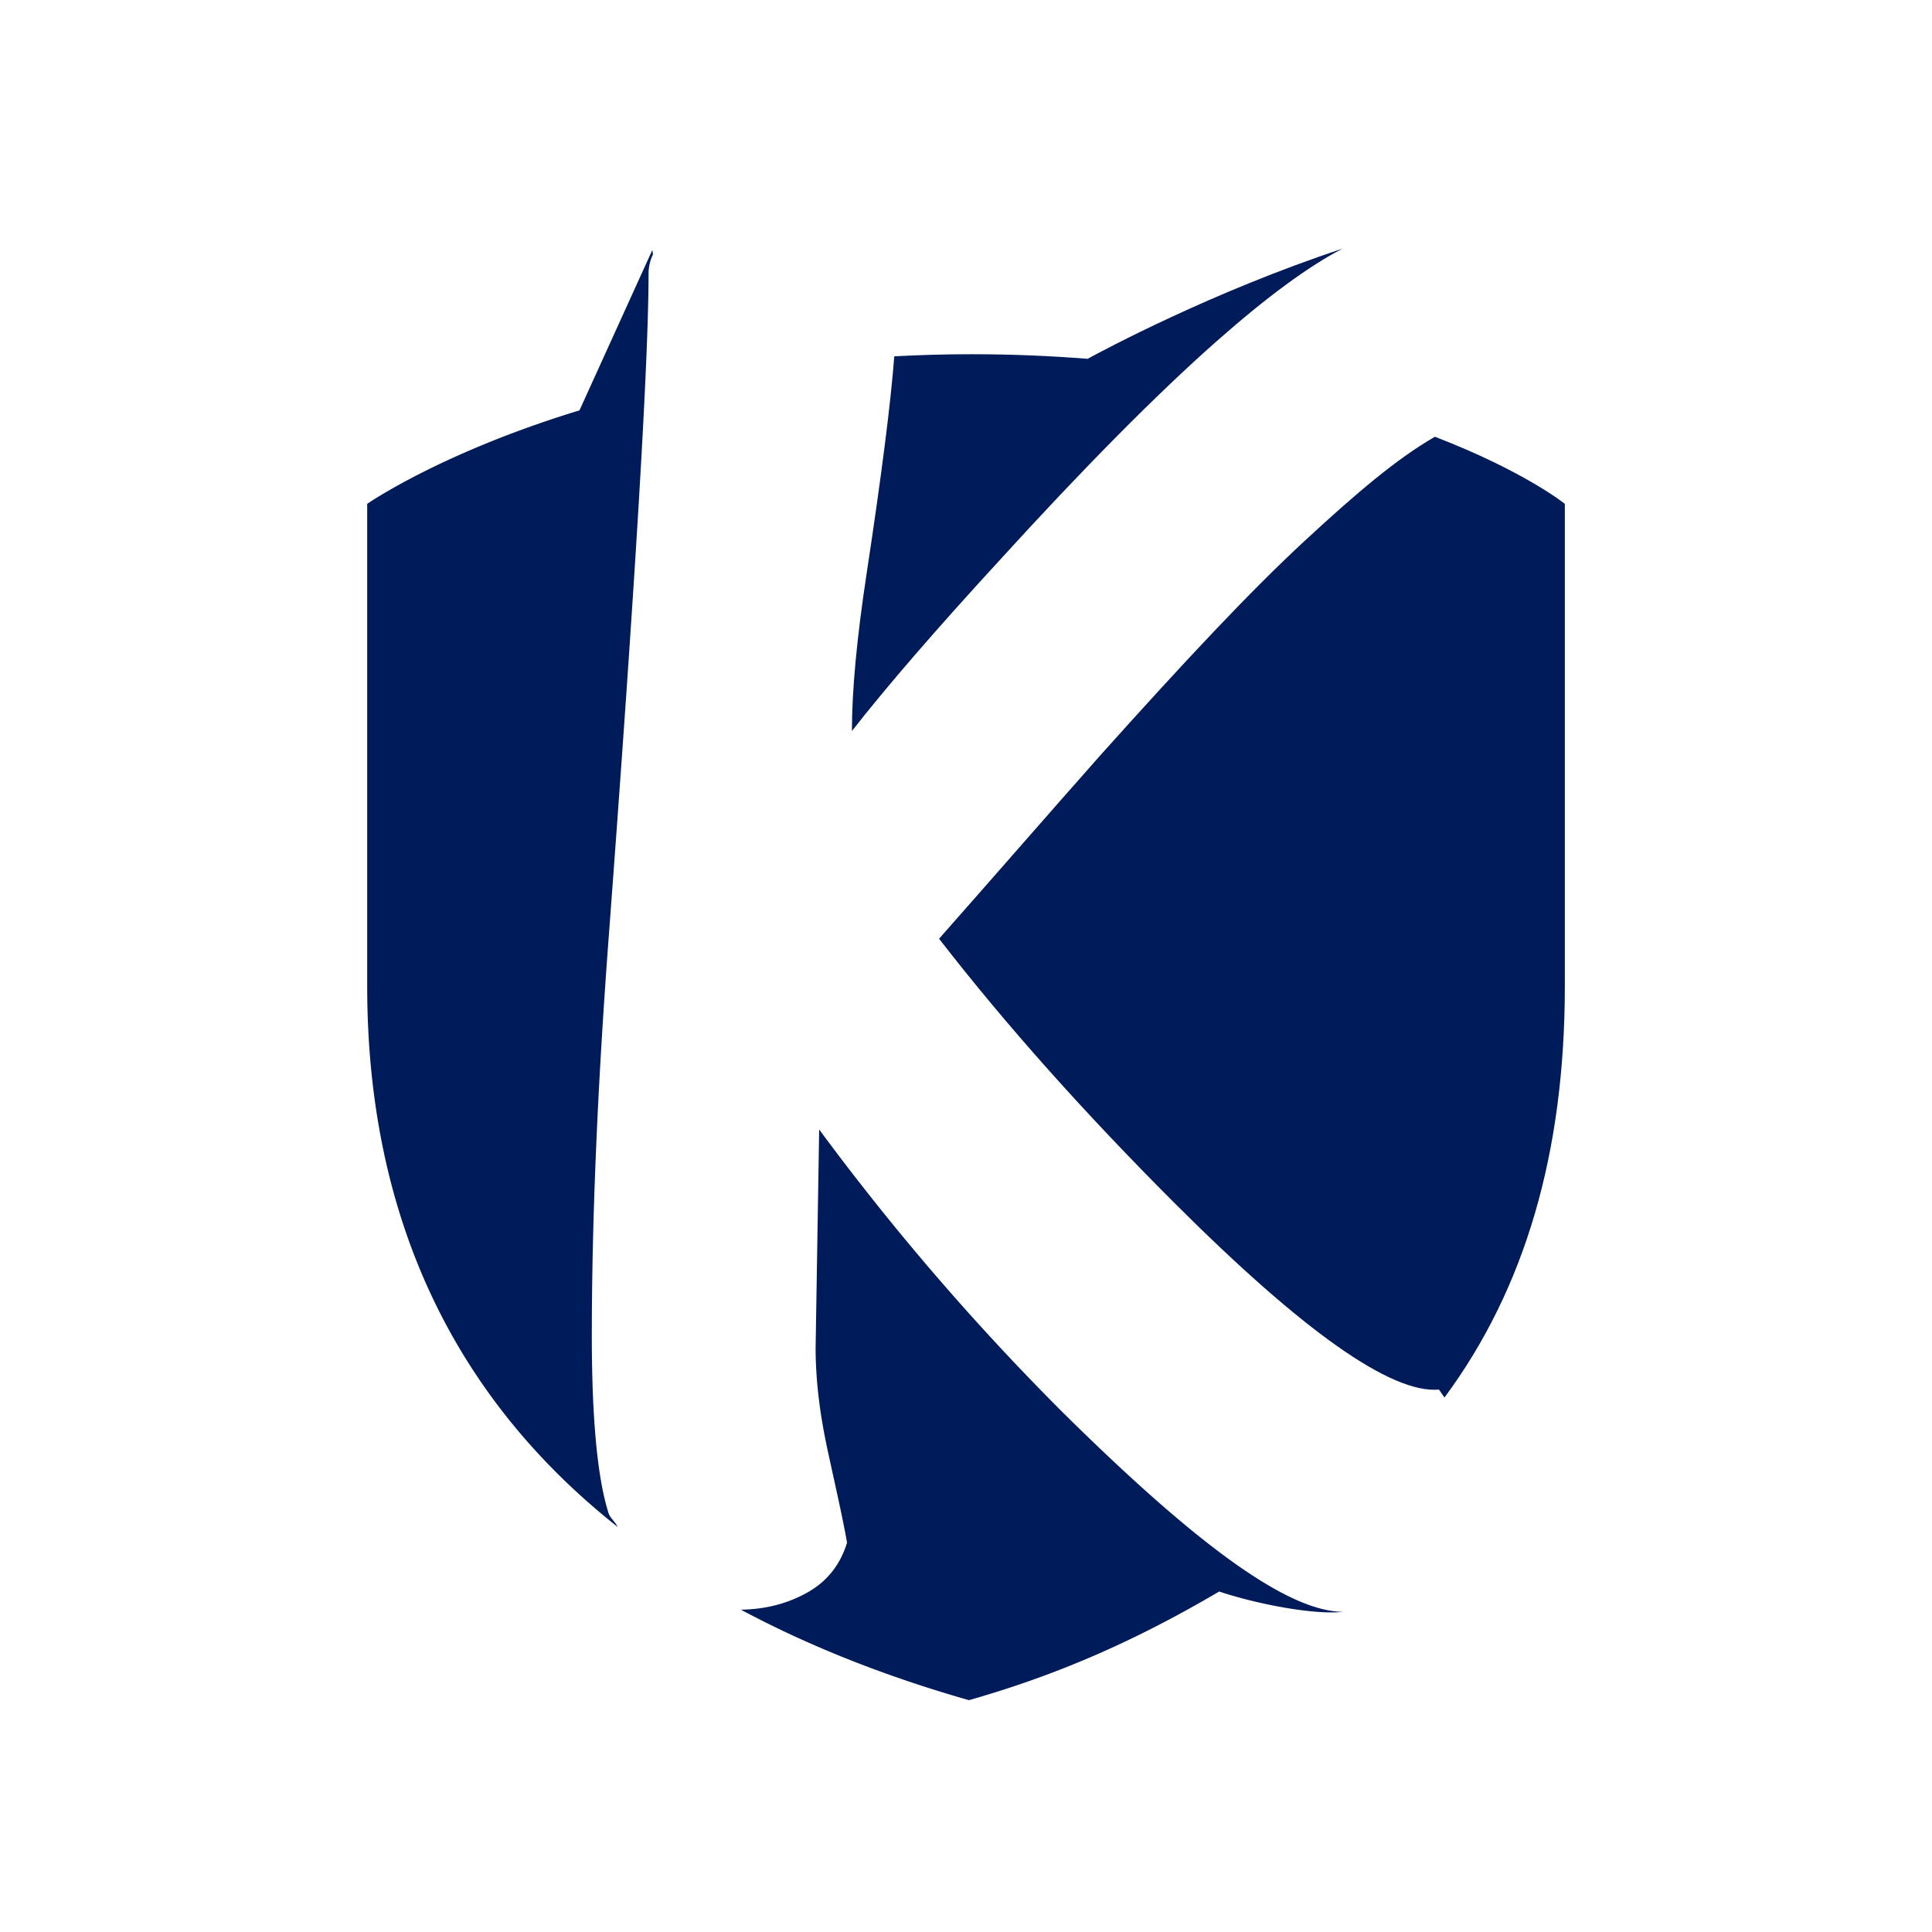
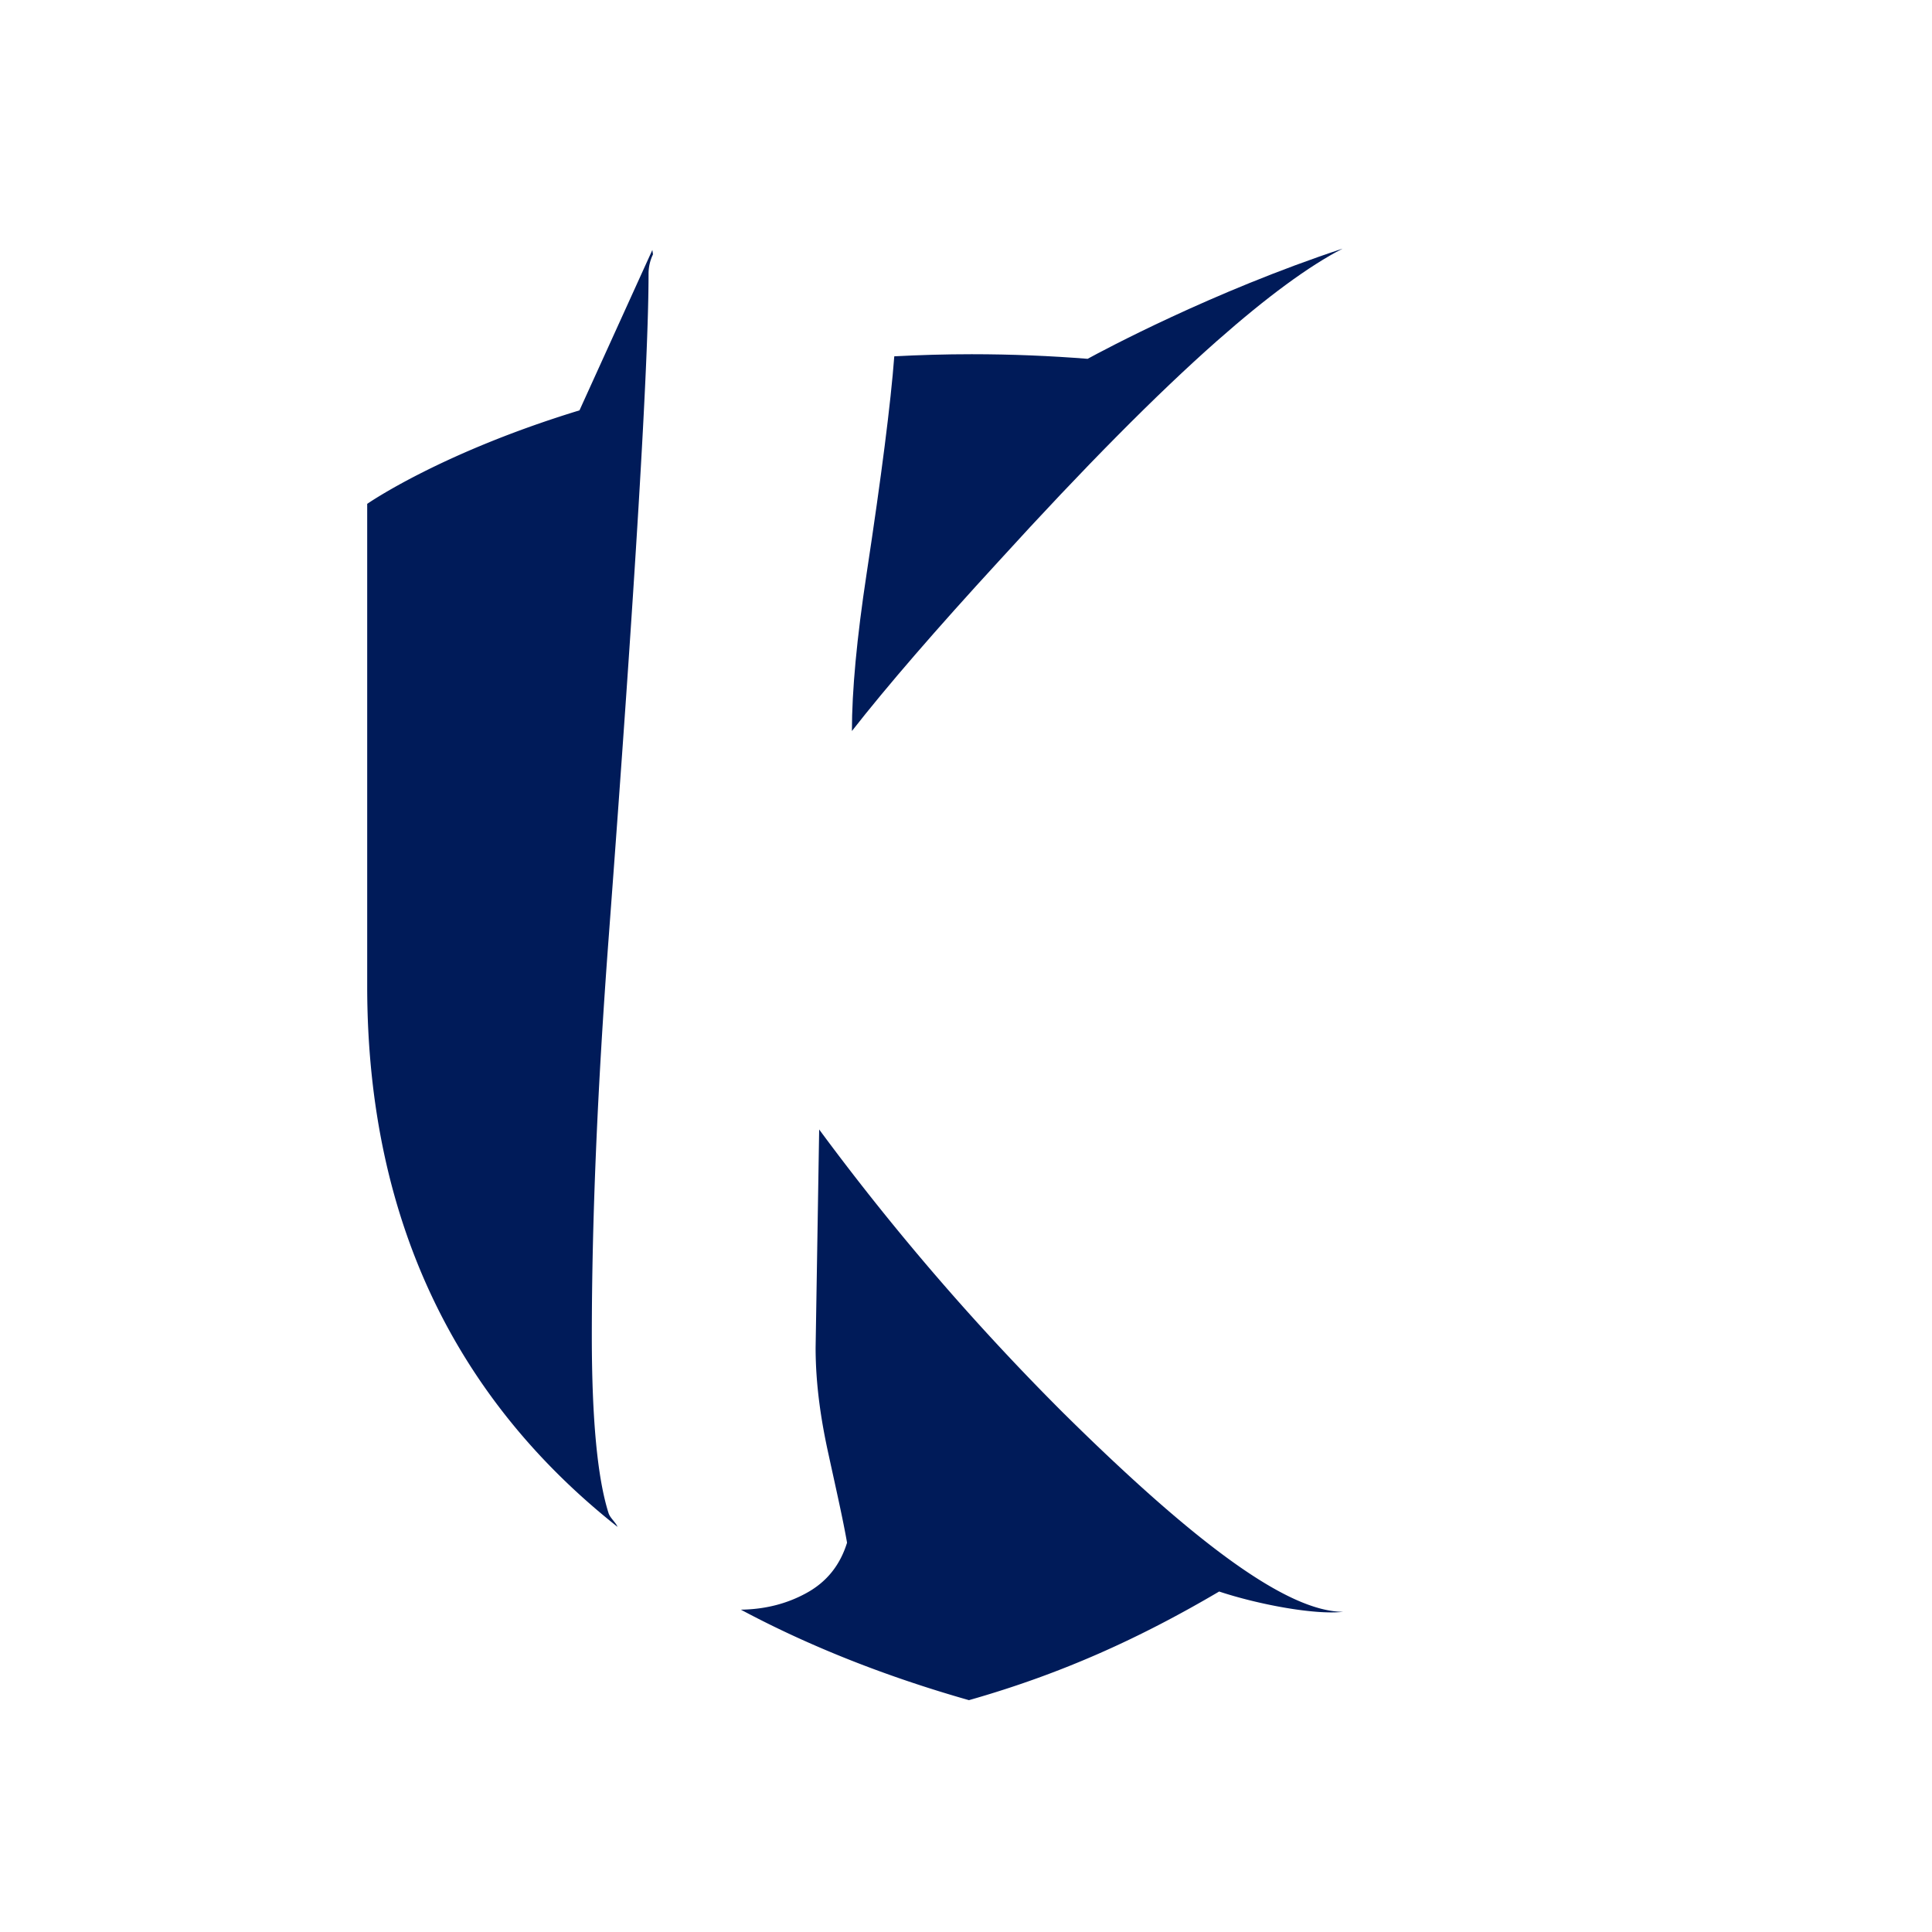
<svg xmlns="http://www.w3.org/2000/svg" viewBox="0 0 2500 2500">
  <defs>
    <style>.cls-1{fill:#001b59;}</style>
  </defs>
  <g id="KMMRLE_CC_-_blau-blau" data-name="KMMRLE CC - blau-blau">
    <path class="cls-1" d="M787.52,1958.13q-21.57-67.67-21.71-227.92,0-225.1,21.71-515.51,51.69-689.32,51.71-860.32a57.46,57.46,0,0,1,5.71-25.16l-.81-5.74L749.85,531C569.62,586,475.15,652,475.15,652v623.87c0,313,122.88,540.85,323.94,699.87C796.77,1970,789.49,1964.26,787.52,1958.13Z" />
    <path class="cls-1" d="M1121.37,742.41q-19,125-19,203.53,67.92-86.84,190-219.76,165.59-181.86,282.35-285,97.35-85.84,162.54-119.42c-169.17,56-310.41,131.93-329.87,142.55-47.57-3.77-97.55-5.95-150-5.95-34.51,0-67.79,1-100.2,2.71Q1150.3,552.05,1121.37,742.41Z" />
-     <path class="cls-1" d="M1856.75,565.16c-48.82,28.09-101.27,72.51-167.6,133.88-70.59,65.12-157.79,158.25-266.33,279.46-70.54,79.69-138.92,158.42-207.66,236.2,86.76,112.06,188.78,226.13,304.48,341.85Q1769.39,1806.17,1862,1798.1l7.13,10.31c104-140.46,155.77-316.05,155.77-532.58V652S1973.14,610,1856.75,565.16Z" />
    <path class="cls-1" d="M1375.58,1828A3224.4,3224.4,0,0,1,1060,1461.53l-4.6,282.37c0,47,6.76,93.17,16.77,138.28,9.84,45.33,18.57,83.35,23.91,114.07-9,29-26.2,50.68-52.48,65.08-25.43,14-53.59,21.12-84.91,21.58,90.52,48.39,190,87.17,295.12,117.09,121.75-34.6,222.66-81.06,323.77-140.57,50.44,16.72,122.91,30.33,160,26.32v-.06C1666.16,2085.12,1548.65,1999.2,1375.58,1828Z" />
  </g>
</svg>